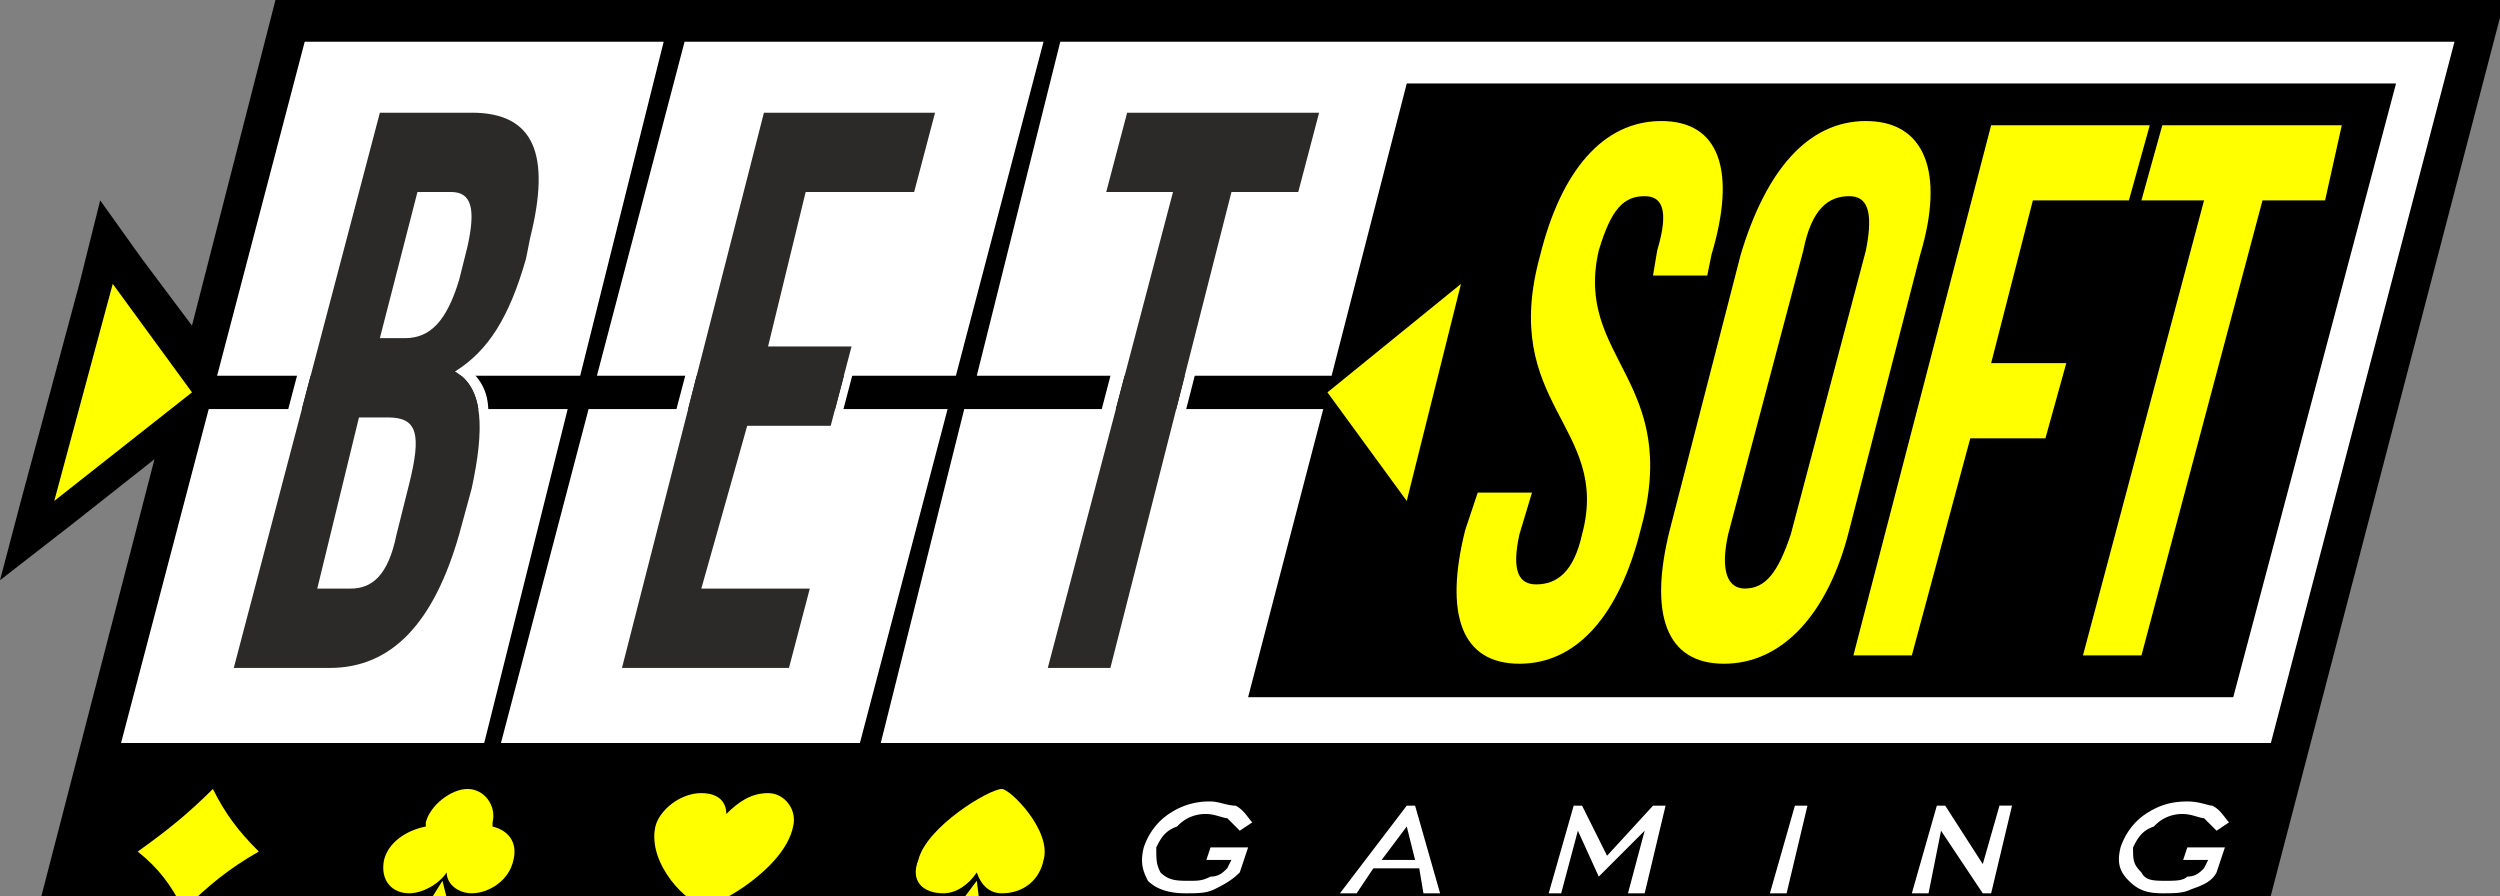
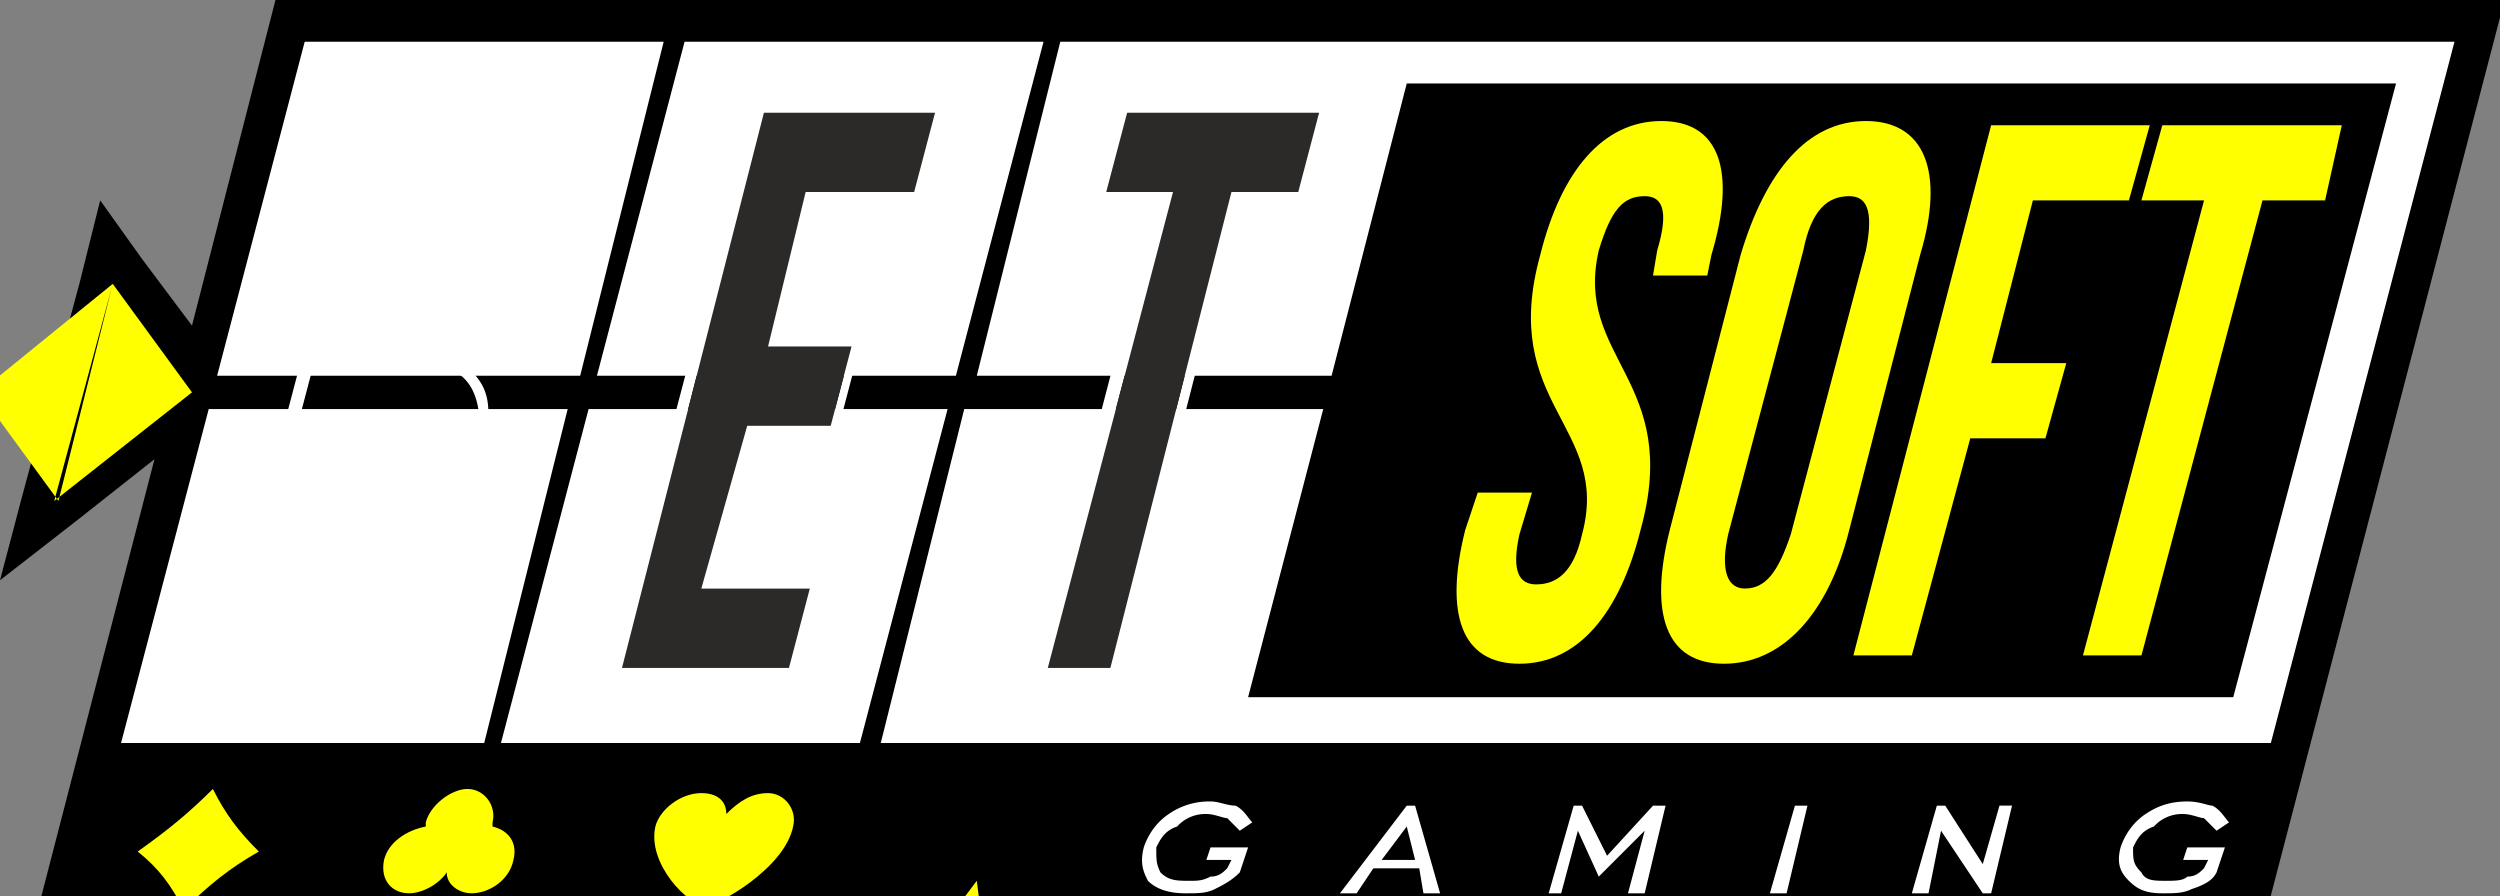
<svg xmlns="http://www.w3.org/2000/svg" viewBox="0 0 53 19">
  <rect x="0" y="0" width="53" height="19" fill="#808080" stroke="none" />
  <path fill-rule="evenodd" clip-rule="evenodd" d="M5.84 0h47.257l-5.22 20H.618L3.275 9.735l-1.681 1.327L0 12.301l.443-1.681 1.239-4.602.442-1.77.885 1.239L4.07 6.903 5.84 0z" />
  <path fill-rule="evenodd" clip-rule="evenodd" d="M22.478.885h29.557l-3.893 14.867h-29.47l1.77-7.08h7.611L26.46 14.78h20.885l3.451-13.01H29.823L28.23 7.965h-7.522l1.77-7.08zm-7.965 0h7.61l-1.858 7.08h-7.61l1.858-7.08zm5.576 7.787l-1.859 7.08h-7.61l1.858-7.08h7.61zM6.46.885h7.61l-1.77 7.08H4.603L6.46.884zm5.575 7.787l-1.77 7.08H2.566l1.859-7.08h7.61z" fill="#fff" />
  <path d="M45.398 4.248h1.328l-2.567 9.646h1.24l2.566-9.646h1.327l.354-1.593h-3.805l-.443 1.593zm-2.3 0h2.035l.442-1.593h-3.363l-2.92 11.239h1.239l1.239-4.602h1.593l.442-1.593h-1.593l.885-3.451zm-7.7 6.991c-.442 1.77-.088 2.832 1.15 2.832 1.24 0 2.213-1.062 2.655-2.832l1.505-5.84c.53-1.77.088-2.833-1.15-2.833-1.24 0-2.124 1.062-2.655 2.832l-1.505 5.841zm2.832-5.93c.177-.884.531-1.15.974-1.15.353 0 .53.266.353 1.15l-1.592 6.018c-.266.797-.531 1.15-.974 1.15-.354 0-.53-.353-.354-1.15L38.23 5.31zm-5.575.09c-.885 3.185 1.504 3.628.885 5.928-.177.797-.531 1.062-.974 1.062-.354 0-.53-.265-.354-1.061l.266-.885h-1.15l-.266.796c-.443 1.77-.089 2.832 1.15 2.832 1.24 0 2.124-1.062 2.567-2.832.885-3.186-1.416-3.628-.885-5.93.265-.884.53-1.15.973-1.15.354 0 .531.266.266 1.15l-.089.532h1.15l.09-.443c.53-1.77.176-2.832-1.063-2.832-1.239 0-2.124 1.062-2.566 2.832z" fill="#FF0" />
  <path fill-rule="evenodd" clip-rule="evenodd" d="M23.451 4.07h1.416l-2.655 10.09h1.328l2.566-10.09h1.416l.443-1.68h-4.071l-.443 1.68zm1.062.178h-1.327l.088-.266.443-1.681v-.177h4.513l-.088.265-.443 1.682v.177h-1.416l-2.566 10v.177h-1.859l.089-.354 2.566-9.823z" fill="#fff" />
  <path d="M23.452 4.07h1.416l-2.655 10.09h1.327l2.567-10.09h1.416l.442-1.68h-4.07l-.443 1.68z" fill="#2B2A29" />
  <path fill-rule="evenodd" clip-rule="evenodd" d="M17.08 4.07h2.3l.443-1.68h-3.628l-3.009 11.77h3.54l.442-1.682h-2.3l.973-3.452h1.77l.442-1.681h-1.77l.797-3.274zm2.3.178h-2.123l-.708 2.831h1.77l-.089.266-.442 1.681v.177h-1.77l-.797 3.01h2.213l-.089.353-.442 1.682v.177h-4.071l.088-.354L16.018 2.3v-.177h4.07L20 2.389l-.442 1.682v.177h-.177z" fill="#fff" />
  <path d="M17.08 4.07h2.3l.443-1.68h-3.628l-3.009 11.77h3.54l.442-1.682h-2.3l.973-3.451h1.77l.442-1.682h-1.77l.797-3.274z" fill="#2B2A29" />
  <path fill-rule="evenodd" clip-rule="evenodd" d="M9.558 4.07c.442 0 .53.355.354 1.151l-.177.708c-.266.885-.62 1.24-1.15 1.24h-.532L8.85 4.07h.708zM8.23 8.85c.62 0 .708.353.443 1.415l-.266 1.062c-.177.885-.53 1.15-.973 1.15h-.708L7.61 8.85h.62zM10 2.39H8.053L4.956 14.16h2.035c1.328 0 2.213-.974 2.744-2.833l.265-.973c.266-1.24.266-2.124-.354-2.478.708-.443 1.15-1.15 1.505-2.39l.088-.442c.443-1.77.089-2.655-1.239-2.655zm-.265 2.035a.19.19 0 0 0-.177-.177h-.531l-.62 2.654h.177c.177 0 .354 0 .443-.177.177-.176.354-.442.442-.884l.177-.62c.089-.442.089-.708.089-.796zm-1.15 4.778c-.09-.088-.178-.177-.355-.177h-.442l-.797 3.186h.443c.177 0 .265 0 .442-.177.089-.088.177-.354.354-.796l.266-1.062c.088-.443.177-.797.088-.974zm-.532-7.08H10c.797 0 1.24.266 1.505.797.265.531.177 1.24-.089 2.213l-.088.442c-.177.62-.354 1.15-.62 1.504-.177.354-.442.62-.708.797.266.265.354.531.354.885.089.442 0 1.062-.177 1.681l-.265.974c-.266.973-.62 1.681-1.062 2.212-.531.531-1.15.797-1.859.797H4.602l.088-.354L7.788 2.3l.088-.177h.177z" fill="#fff" />
-   <path d="M9.558 4.07c.442 0 .53.355.354 1.151l-.177.708c-.266.885-.62 1.24-1.15 1.24h-.532L8.85 4.07h.708zM8.23 8.85c.62 0 .708.354.443 1.416l-.266 1.062c-.177.884-.53 1.15-.973 1.15h-.708L7.61 8.85h.62zM10 2.39H8.053L4.956 14.16h2.035c1.328 0 2.213-.974 2.744-2.833l.265-.973c.266-1.239.266-2.124-.354-2.478.708-.442 1.15-1.15 1.505-2.39l.088-.442c.443-1.77.089-2.655-1.239-2.655z" fill="#2B2A29" />
-   <path fill-rule="evenodd" clip-rule="evenodd" d="M2.39 6.018l1.68 2.3-2.92 2.302 1.24-4.602zm28.584 0l-2.832 2.3 1.681 2.302 1.15-4.602z" fill="#FF0" />
+   <path fill-rule="evenodd" clip-rule="evenodd" d="M2.39 6.018l1.68 2.3-2.92 2.302 1.24-4.602zl-2.832 2.3 1.681 2.302 1.15-4.602z" fill="#FF0" />
  <path d="M25.575 18.23l.088-.265h.797l-.177.53c-.177.178-.354.266-.531.355-.177.088-.354.088-.62.088-.353 0-.619-.088-.796-.265-.088-.177-.177-.354-.088-.708.088-.266.265-.531.53-.708a1.5 1.5 0 0 1 .886-.266c.177 0 .354.089.53.089.178.088.266.265.355.354l-.266.177-.265-.266c-.089 0-.266-.088-.443-.088a.803.803 0 0 0-.62.265c-.265.089-.353.266-.442.443 0 .265 0 .354.089.53.177.178.354.178.619.178.177 0 .266 0 .443-.089.177 0 .265-.088.354-.177l.088-.177h-.531zm3.717 0H30l-.177-.708-.531.708zm-.885.708l1.416-1.858H30l.53 1.858h-.353l-.089-.53h-.973l-.354.53h-.354zm4.425 0l.53-1.858h.178l.53 1.062.974-1.062h.266l-.443 1.858h-.354l.354-1.327-.973.973-.443-.973-.354 1.327h-.265zm4.69 0l.53-1.858h.266l-.442 1.858h-.354zm3.009 0l.53-1.858h.178l.796 1.239.354-1.24h.266l-.443 1.86h-.177l-.885-1.328-.265 1.327h-.354zm5.752-.708l.088-.265h.797l-.177.53c-.089.178-.266.266-.531.355-.177.088-.354.088-.62.088-.354 0-.53-.088-.708-.265-.176-.177-.265-.354-.176-.708.088-.266.265-.531.53-.708.266-.177.531-.266.885-.266.266 0 .443.089.531.089.177.088.266.265.354.354l-.265.177-.266-.266c-.088 0-.265-.088-.442-.088a.803.803 0 0 0-.62.265c-.265.089-.354.266-.442.443 0 .265 0 .354.177.53.088.178.265.178.531.178.177 0 .354 0 .442-.089.177 0 .266-.088.354-.177l.089-.177h-.531z" fill="#fff" />
  <path fill-rule="evenodd" clip-rule="evenodd" d="M9.912 16.726c.354 0 .619.354.53.708v.088c.355.088.532.354.443.708-.088.442-.53.708-.885.708-.265 0-.53-.177-.53-.443-.178.266-.532.443-.797.443-.354 0-.62-.266-.531-.708.088-.354.442-.62.885-.708v-.088c.088-.354.53-.708.885-.708z" fill="#FF0" />
-   <path fill-rule="evenodd" clip-rule="evenodd" d="M9.557 19.38l-.177-.708-.442.708h.62zm11.682-2.654c.177 0 1.062.885.885 1.504-.089.443-.443.708-.885.708-.266 0-.443-.177-.531-.443-.177.266-.442.443-.708.443-.442 0-.708-.266-.531-.708.177-.708 1.504-1.504 1.77-1.504z" fill="#FF0" />
  <path fill-rule="evenodd" clip-rule="evenodd" d="M20.796 19.38l-.088-.708-.531.708h.62zm-5.84-.177c-.354 0-1.24-.885-1.062-1.681.088-.354.53-.708.973-.708.354 0 .531.177.531.442.266-.265.531-.442.885-.442s.62.354.531.708c-.177.885-1.593 1.681-1.858 1.681zM4.513 16.726c.266.53.531.885.974 1.327-.62.354-1.062.708-1.593 1.239-.266-.531-.531-.885-.974-1.239.62-.443 1.062-.796 1.593-1.327z" fill="#FF0" />
</svg>